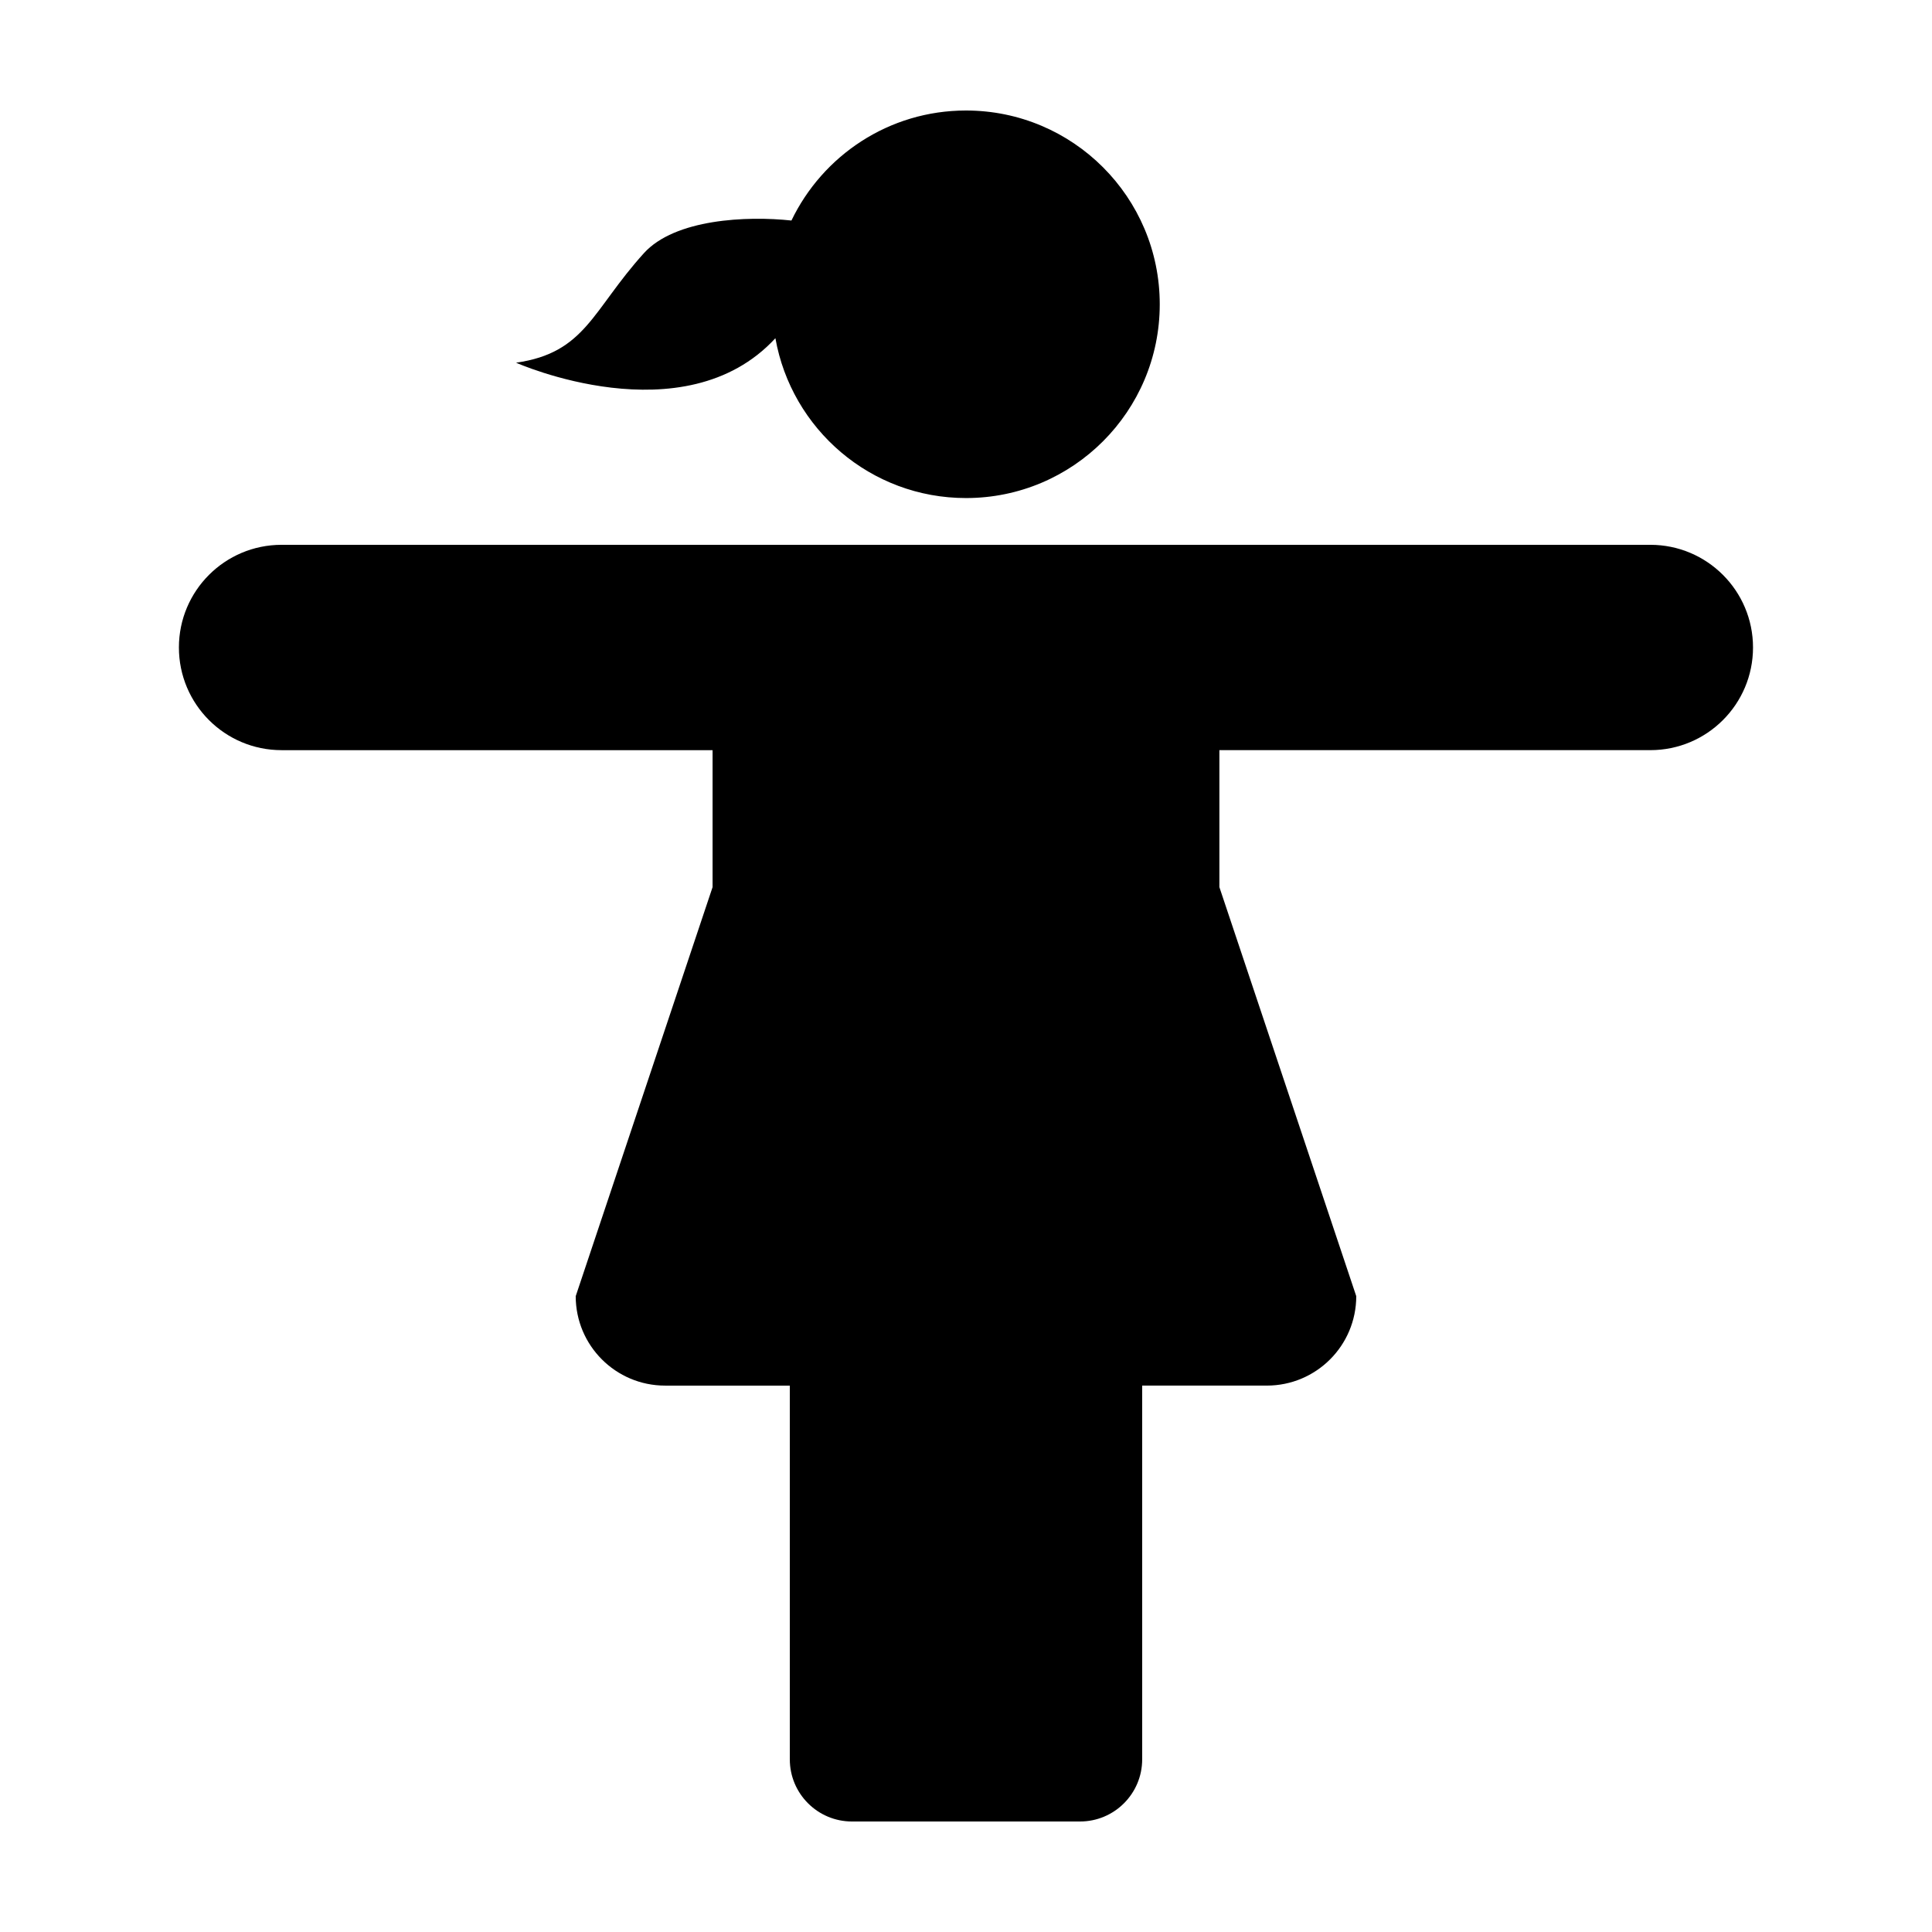
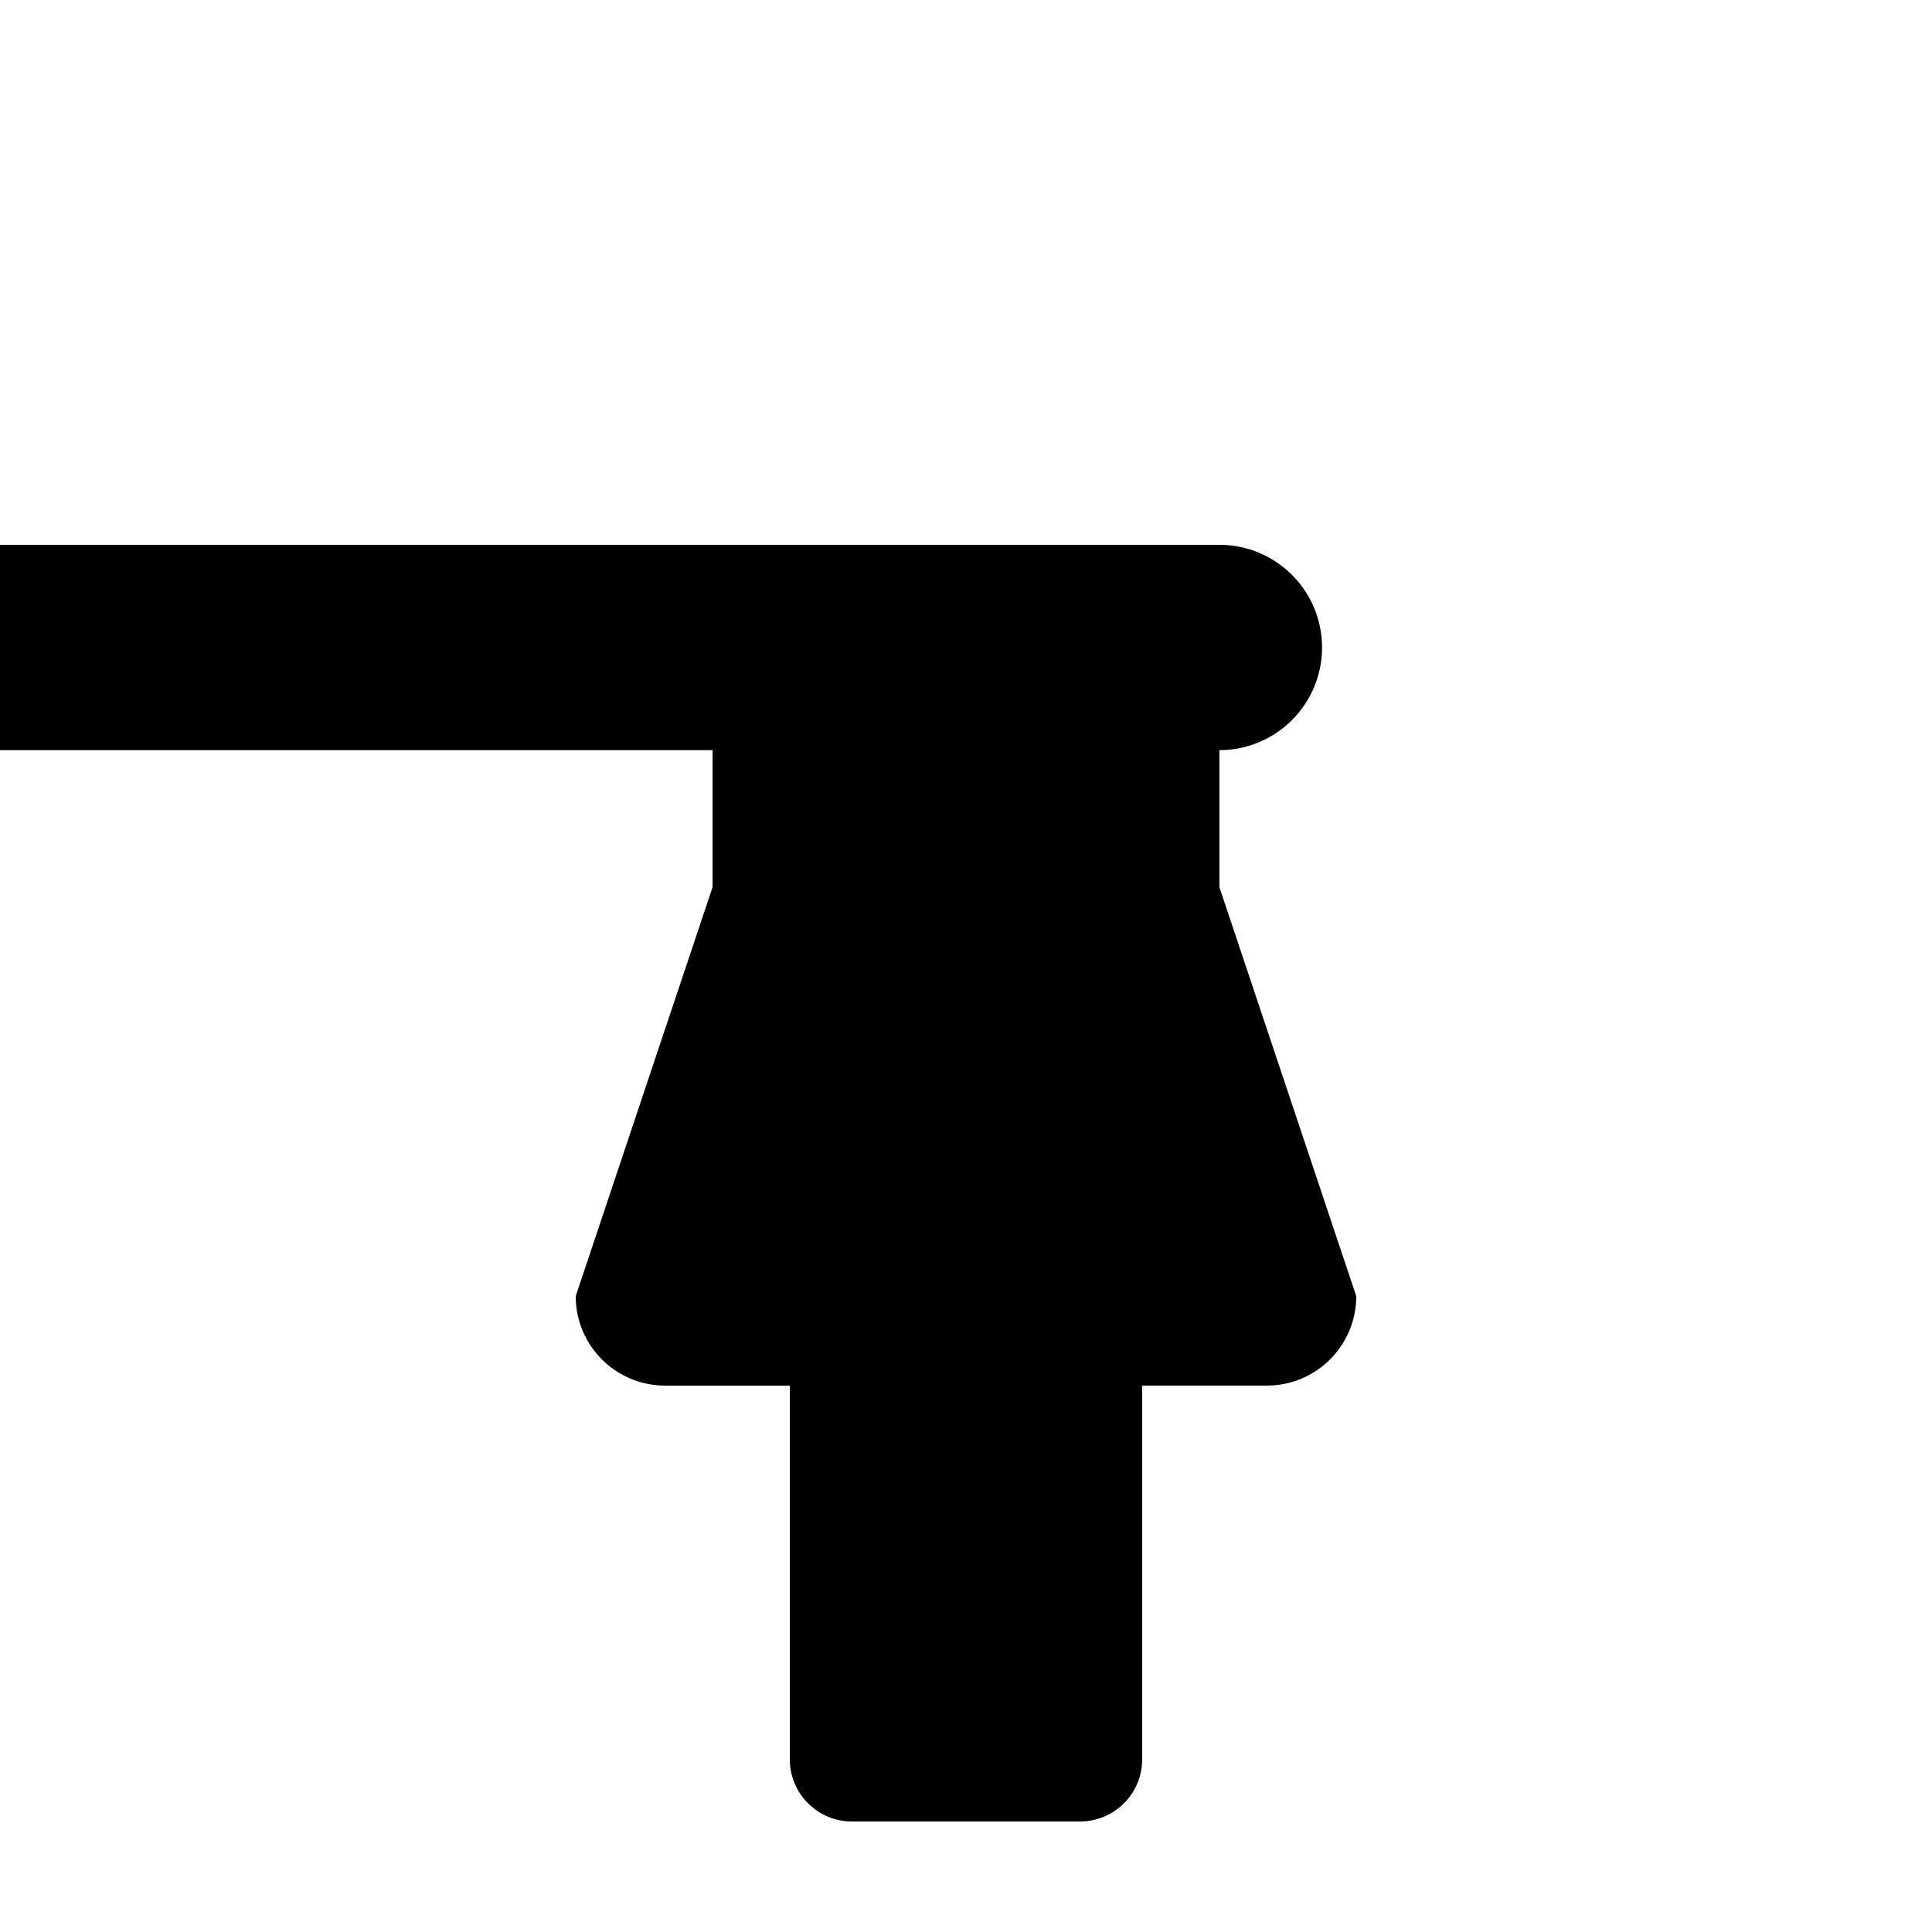
<svg xmlns="http://www.w3.org/2000/svg" fill="#000000" width="800px" height="800px" version="1.1" viewBox="144 144 512 512">
  <g>
-     <path d="m349.49 233.63c4.258 24.066 25.227 42.359 50.508 42.359 28.363 0 51.348-22.988 51.348-51.352-0.004-28.363-22.984-51.352-51.352-51.352-20.398 0-37.961 11.922-46.254 29.156-11.789-1.27-30.879-0.43-39.105 8.66-13.723 15.16-15.438 26.391-33.875 29.02 0.004 0 44.477 19.805 68.73-6.492z" />
-     <path d="m218.63 342.8h114.21v36.301l-36.27 108.4c0 13.09 10.605 23.699 23.695 23.699h33.043v99.035c0 9.109 7.379 16.48 16.48 16.48h60.422c9.098 0 16.48-7.375 16.48-16.48l-0.004-99.039h33.039c13.09 0 23.695-10.609 23.695-23.699l-36.27-108.4v-36.301h114.21c15.02 0 27.207-12.176 27.207-27.207 0-15.023-12.188-27.207-27.207-27.207h-362.74c-15.027 0-27.207 12.184-27.207 27.207 0 15.027 12.176 27.211 27.207 27.211z" />
+     <path d="m218.63 342.8h114.21v36.301l-36.27 108.4c0 13.09 10.605 23.699 23.695 23.699h33.043v99.035c0 9.109 7.379 16.48 16.48 16.48h60.422c9.098 0 16.48-7.375 16.48-16.48l-0.004-99.039h33.039c13.09 0 23.695-10.609 23.695-23.699l-36.27-108.4v-36.301c15.02 0 27.207-12.176 27.207-27.207 0-15.023-12.188-27.207-27.207-27.207h-362.74c-15.027 0-27.207 12.184-27.207 27.207 0 15.027 12.176 27.211 27.207 27.211z" />
  </g>
</svg>